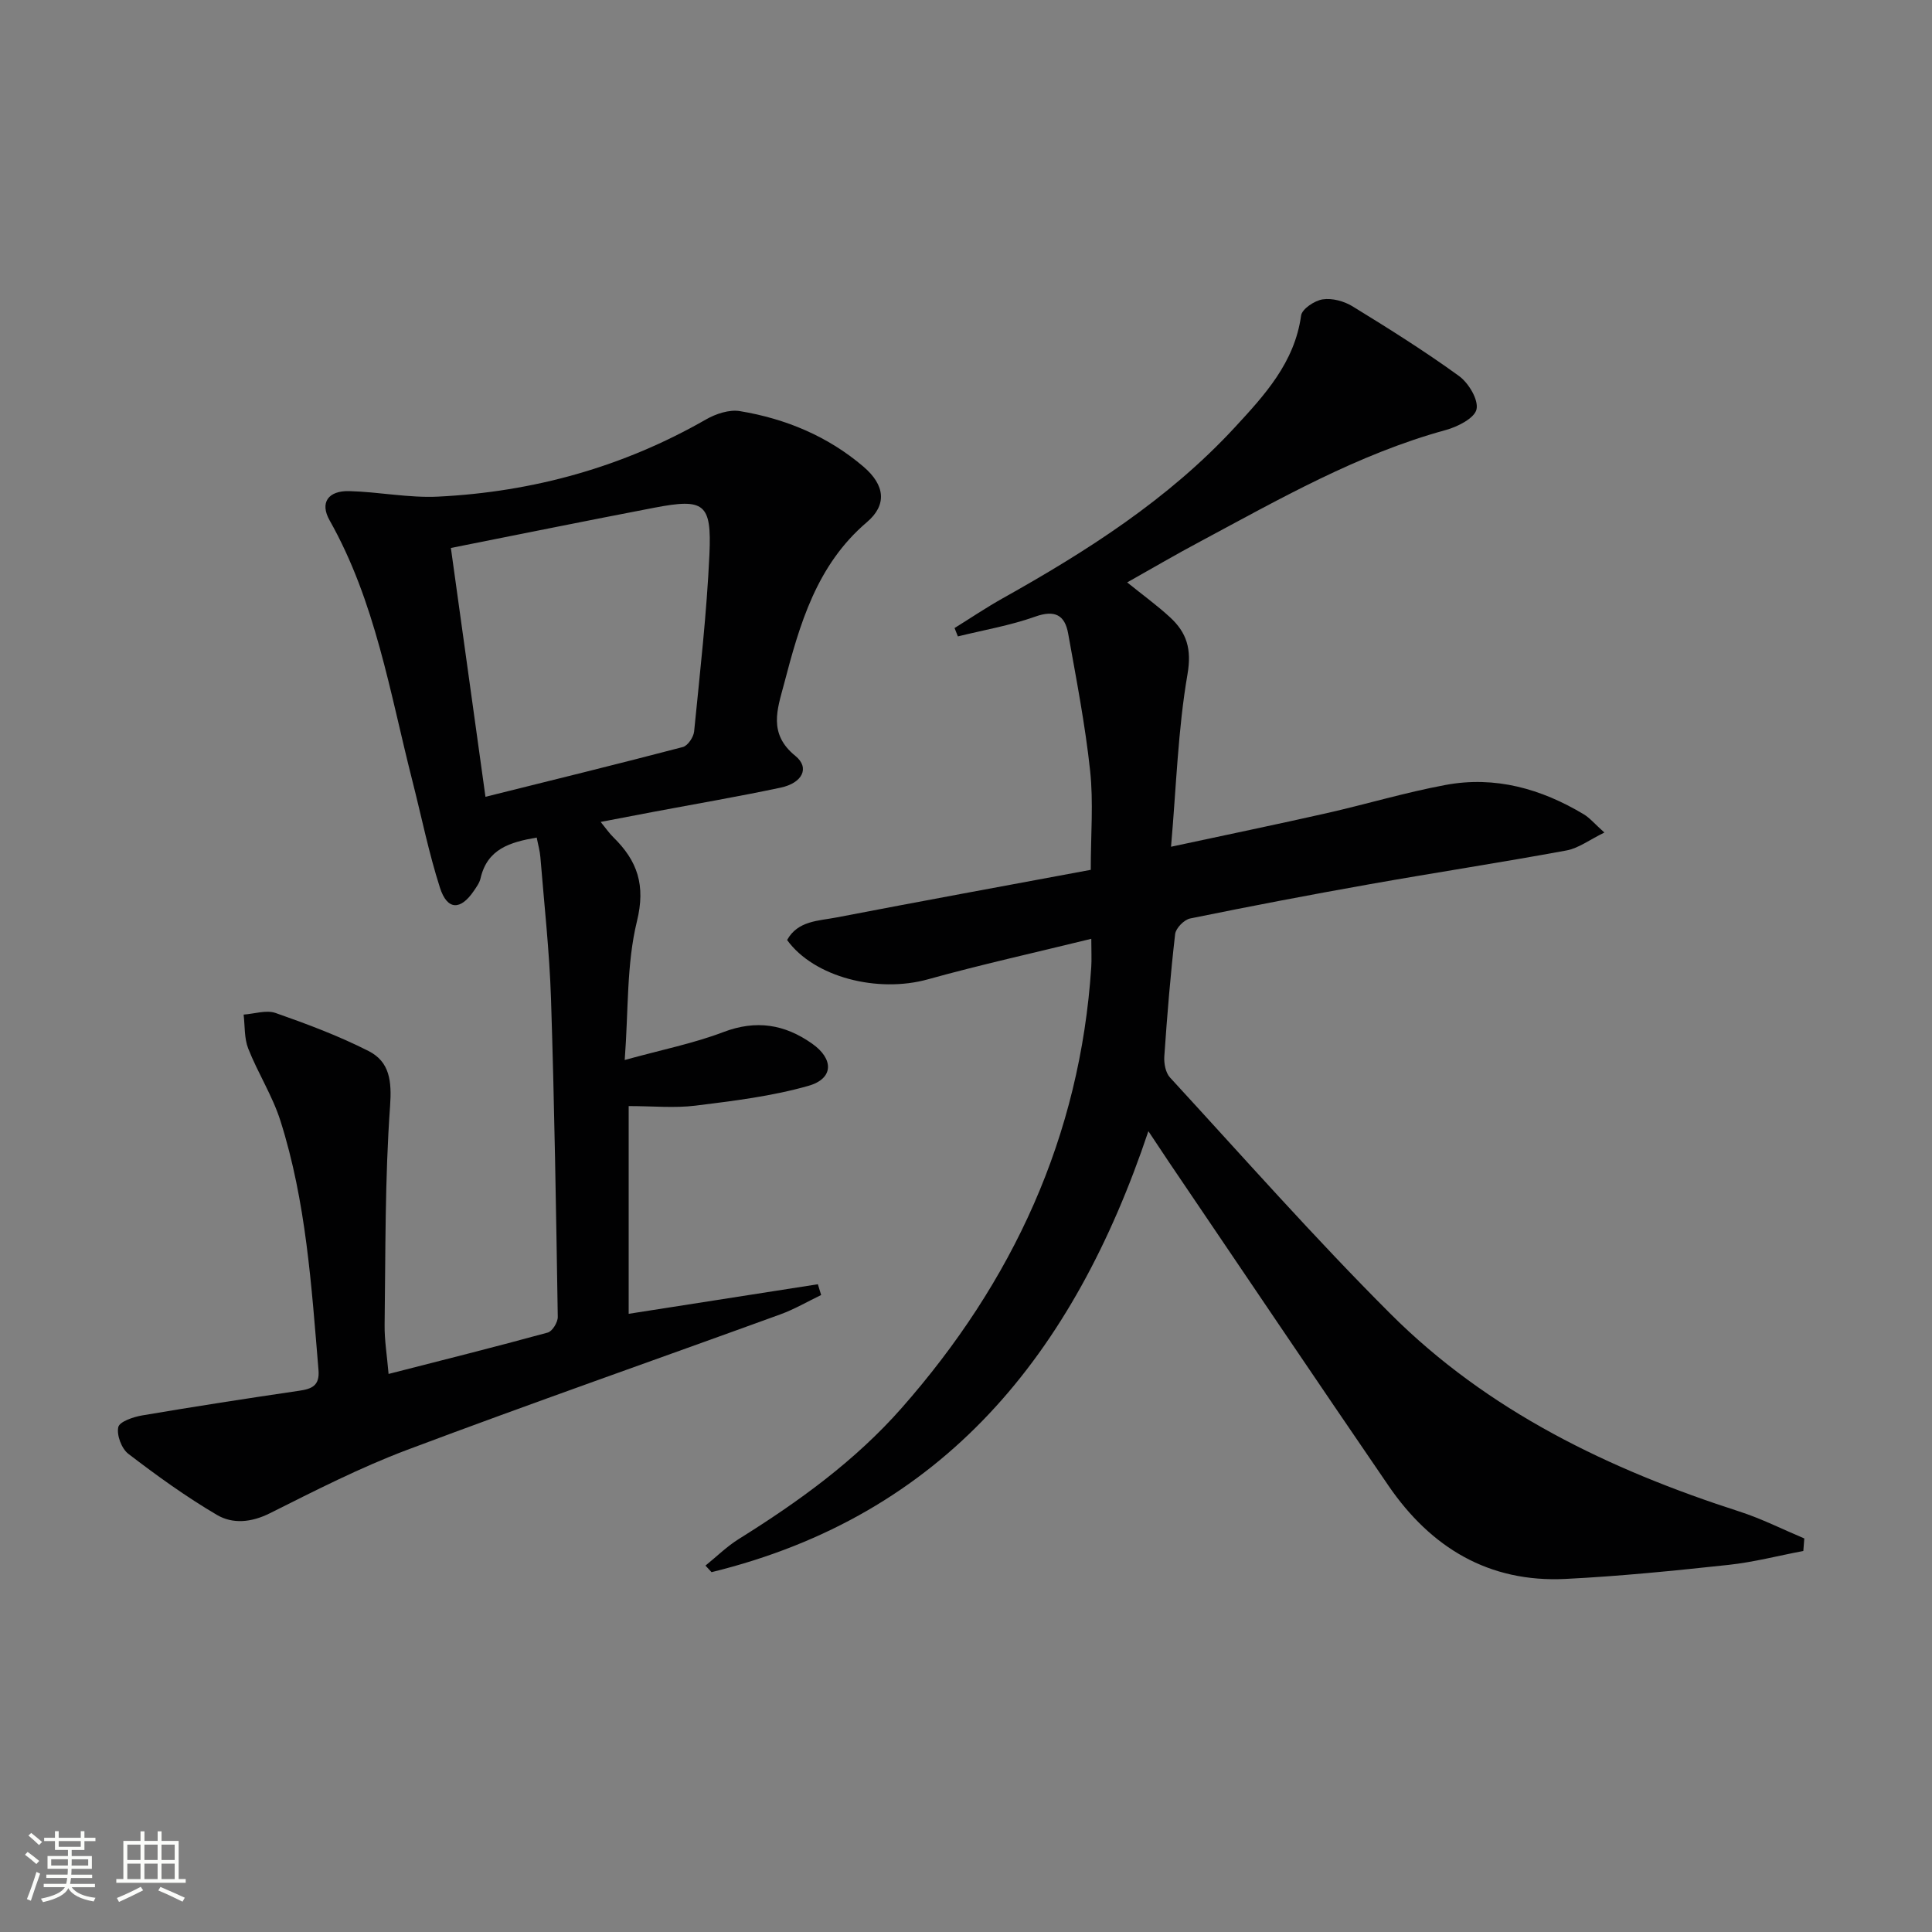
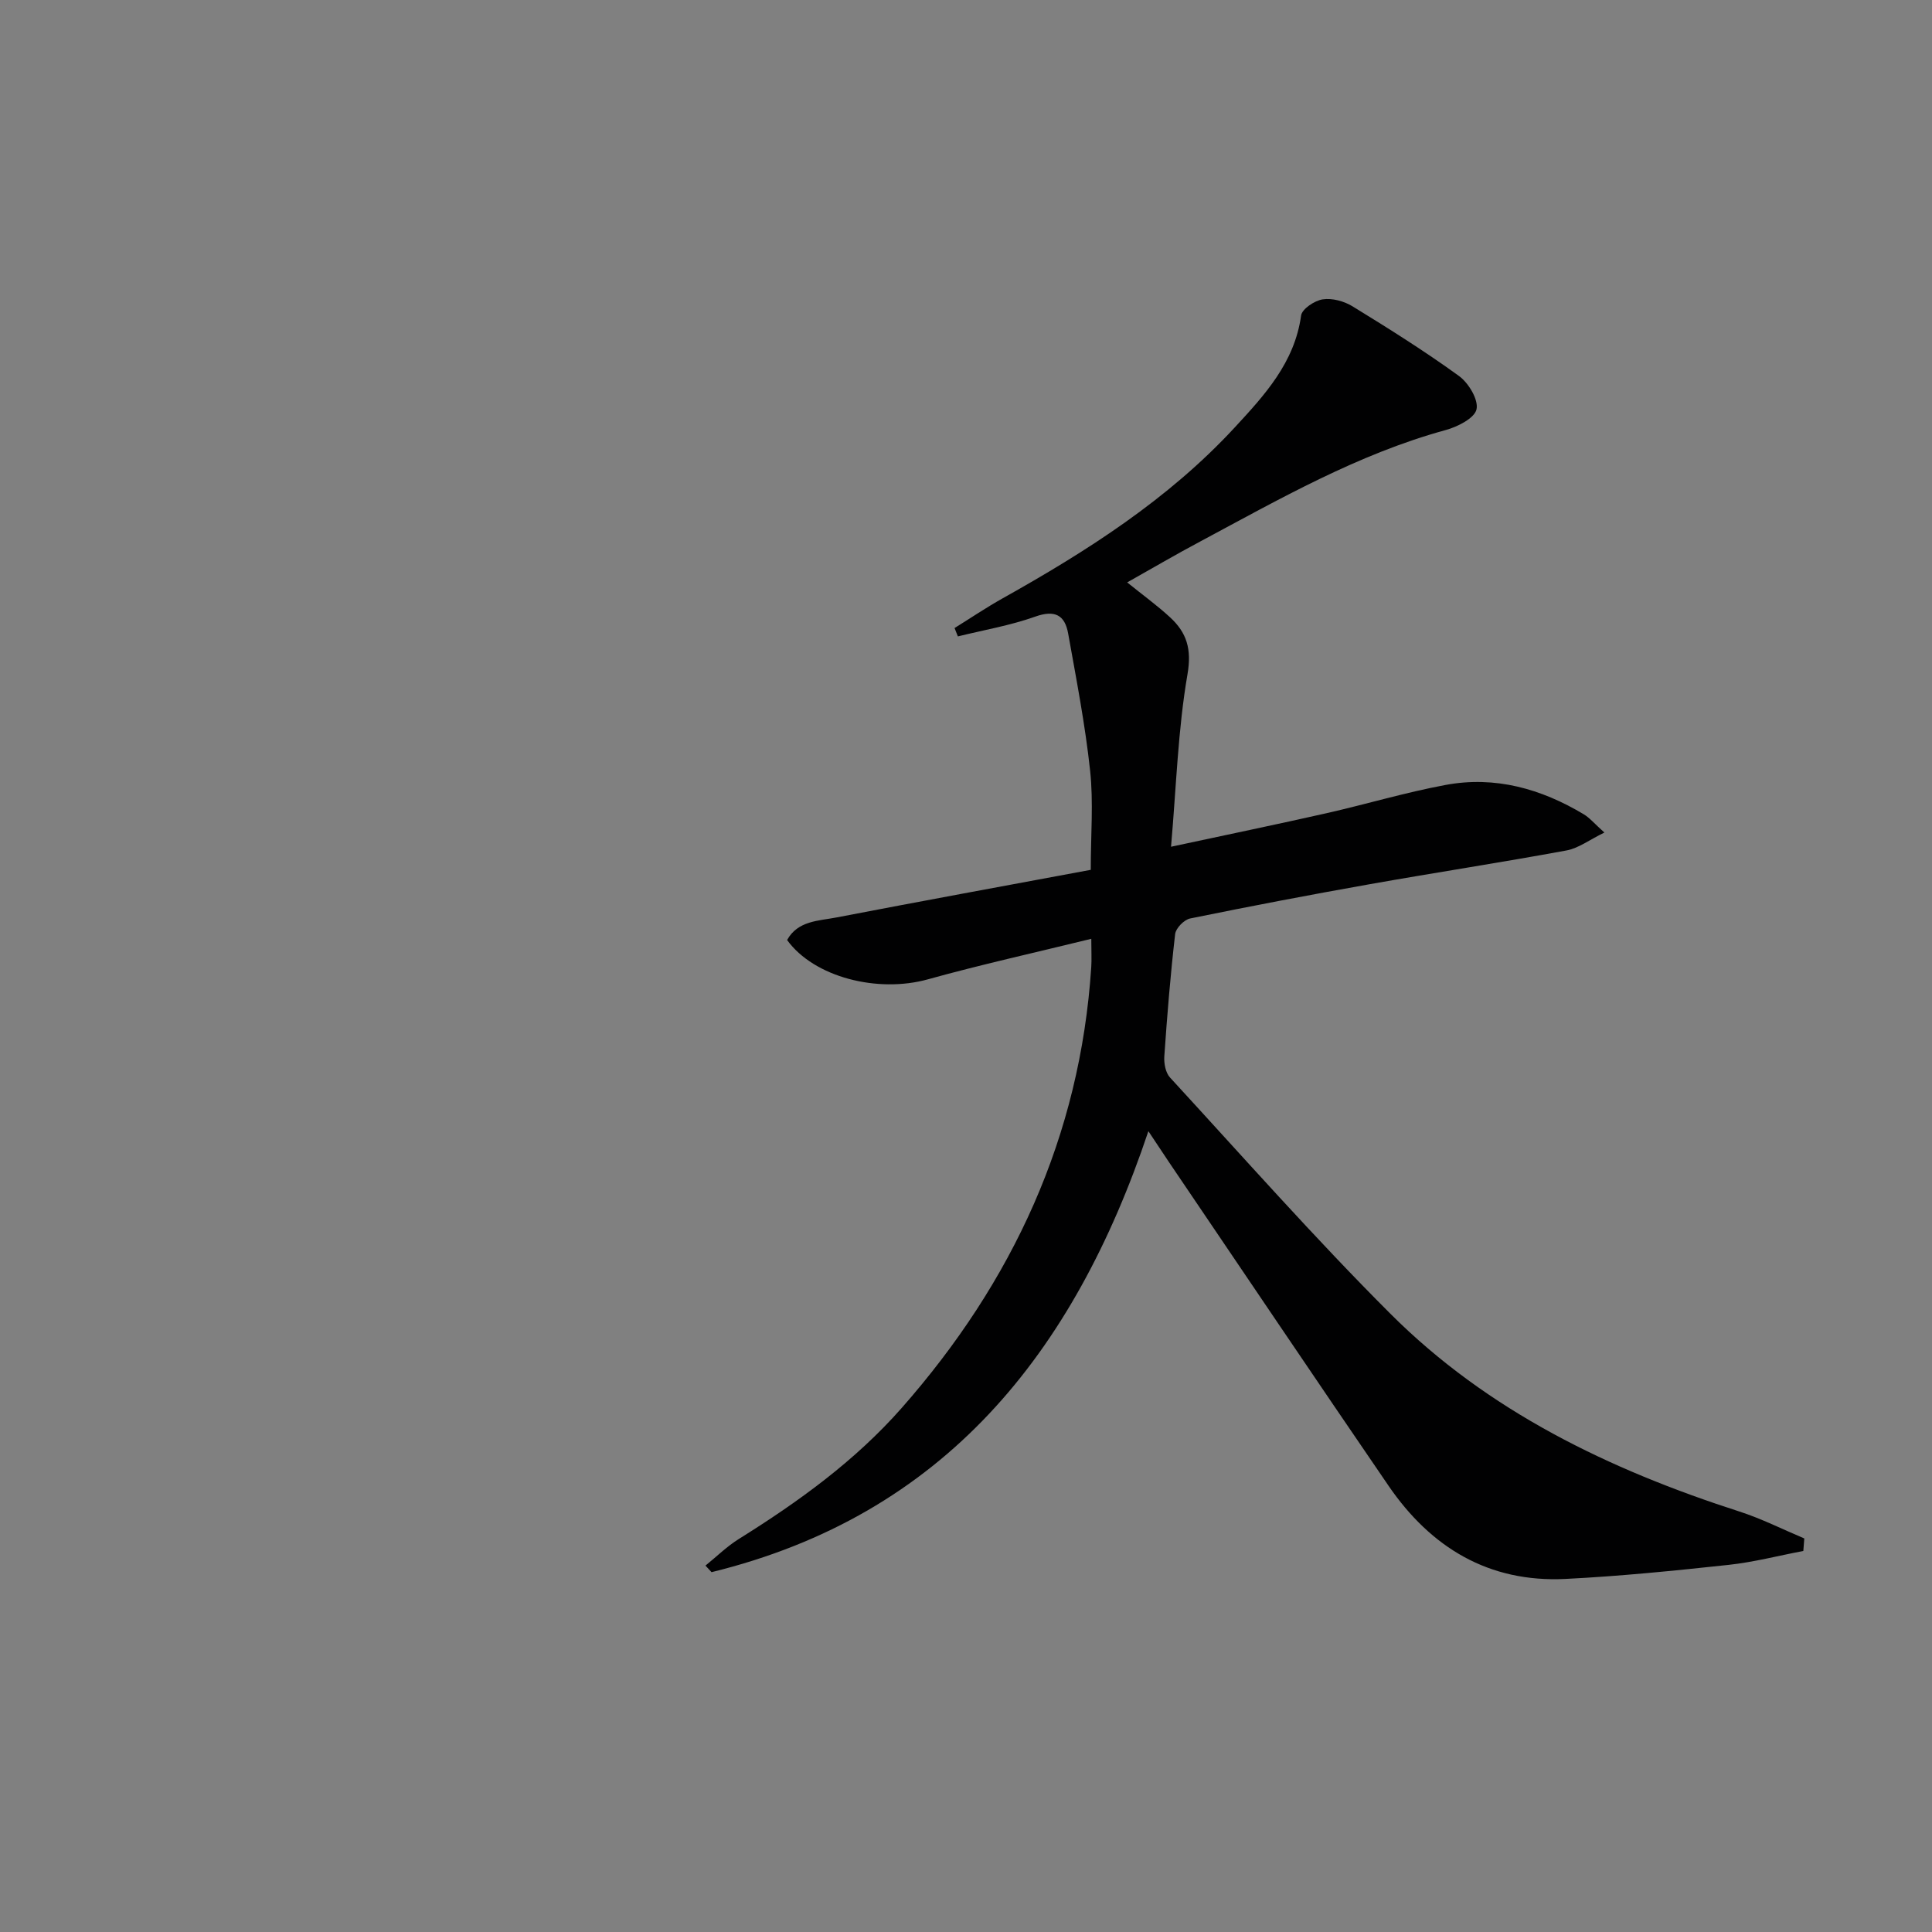
<svg xmlns="http://www.w3.org/2000/svg" enable-background="new 0 0 400 400" viewBox="0 0 400 400">
  <rect x="0" y="0" width="400" height="400" fill="#808080" stroke="none" />
-   <path d="m5.17 384 .55-.58c.85.61 1.65 1.24 2.4 1.87l-.59.64c-.83-.73-1.62-1.38-2.36-1.93m1.22 9.53-.82-.34c.71-1.76 1.37-3.64 1.98-5.63.24.13.5.25.76.36-.6 1.67-1.24 3.54-1.92 5.61m-.5-13.5.57-.54c.56.44 1.31 1.06 2.26 1.87l-.64.64c-.68-.66-1.41-1.32-2.19-1.97m3.25.46h2.24v-1.36h.77v1.36h4.57v-1.36h.76v1.36h2.28v.69h-2.28v1.84h-2.64v1.26h4.18v2.64h-4.21c0 .45-.02.86-.05 1.21h4.32v.69h-4.38c-.04.34-.1.75-.19 1.22h5.15v.69h-4.82c.87 1.19 2.51 1.92 4.93 2.19-.17.31-.3.57-.37.76-2.77-.49-4.52-1.41-5.26-2.76-.56 1.26-2.3 2.23-5.24 2.9-.12-.24-.26-.48-.43-.72 2.73-.55 4.38-1.34 4.96-2.38h-4.38v-.69h4.65c.1-.38.17-.79.21-1.22h-4.32v-.69h4.4c.03-.34.05-.75.05-1.21h-4.2v-2.64h4.23v-1.26h-2.69v-1.84h-2.24zm1.46 4.46v1.29h3.45c.01-.4.02-.57.01-.53v-.32-.45h-3.46zm1.55-2.59h4.57v-1.19h-4.57zm6.11 2.59h-3.42v.77c-.01.19-.01.37-.02.53h3.44z" fill="#fbfcfa" />
-   <path d="m32.63 379.16h.82v1.98h3.54v7.89h1.46v.78h-14.37v-.78h1.46v-7.89h3.55v-1.98h.82v1.98h2.73v-1.98zm-3.49 11.48.5.73c-1.61.82-3.28 1.63-5 2.41-.13-.27-.28-.55-.44-.82 1.75-.72 3.4-1.49 4.94-2.32m-2.78-5.55h2.73v-3.18h-2.73zm0 3.95h2.73v-3.2h-2.73zm3.54-3.95h2.73v-3.18h-2.73zm0 3.95h2.73v-3.2h-2.73zm7.89 4.68c-1.84-.92-3.51-1.7-5.02-2.32l.45-.73c1.89.8 3.57 1.55 5.04 2.23zm-1.62-11.81h-2.73v3.18h2.73zm-2.73 7.13h2.73v-3.2h-2.73z" fill="#fbfcfa" />
  <g fill="#010102">
    <path d="m233.37 120.58c3.27 2.64 6.21 4.77 8.86 7.21 3.46 3.18 4.54 6.57 3.62 11.85-1.96 11.38-2.3 23.04-3.4 35.67 11.57-2.49 21.9-4.62 32.17-6.94 8.25-1.87 16.39-4.32 24.7-5.86 10.23-1.9 19.76.79 28.58 6.08 1.23.74 2.19 1.91 4.27 3.78-3.11 1.51-5.37 3.26-7.86 3.71-13.55 2.5-27.18 4.58-40.75 6.99-12.41 2.2-24.8 4.57-37.15 7.09-1.25.25-2.97 2.01-3.11 3.23-.97 8.41-1.66 16.86-2.24 25.31-.1 1.45.25 3.38 1.17 4.38 15.1 16.41 29.87 33.16 45.64 48.92 20.21 20.2 45.34 32.27 72.27 40.95 4.59 1.48 8.95 3.69 13.42 5.57-.07.86-.13 1.72-.2 2.59-5.16.98-10.28 2.32-15.48 2.88-11.23 1.21-22.49 2.35-33.76 2.91-15.86.79-27.87-6.48-36.64-19.29-15.23-22.25-30.29-44.62-45.42-66.95-1.27-1.88-2.52-3.78-4.3-6.46-15.44 46.08-42.33 79.5-90.44 91.3-.42-.45-.84-.91-1.26-1.36 2.29-1.85 4.41-3.95 6.89-5.5 12.34-7.7 24.06-16.15 33.74-27.14 23.01-26.14 36.93-56.19 39.24-91.23.11-1.62.01-3.26.01-5.9-11.72 2.88-22.86 5.34-33.83 8.39-10.39 2.89-23.56-.42-29.15-8.14 2.23-4.02 6.5-3.95 10.22-4.67 17.41-3.35 34.85-6.55 52.65-9.86 0-7.31.57-13.97-.13-20.5-1.02-9.53-2.86-18.98-4.55-28.43-.68-3.8-2.73-4.95-6.8-3.5-5.17 1.84-10.67 2.78-16.03 4.1-.23-.58-.46-1.16-.69-1.73 3.3-2.05 6.53-4.23 9.92-6.13 17.49-9.79 34.32-20.51 48.06-35.37 6.2-6.71 12.43-13.45 13.77-23.21.19-1.35 2.79-3.09 4.47-3.34 1.96-.3 4.42.37 6.17 1.44 7.48 4.59 14.94 9.27 22.04 14.42 1.99 1.44 4.07 4.9 3.64 6.9-.4 1.84-3.93 3.63-6.4 4.3-18.16 4.98-34.33 14.25-50.73 23.03-4.98 2.64-9.83 5.49-15.2 8.51z" />
-     <path d="m130.16 229v43.01c13.09-2.04 26.13-4.08 39.17-6.12.23.74.45 1.49.68 2.23-2.82 1.35-5.55 2.96-8.48 4.02-25.74 9.36-51.6 18.4-77.24 28.04-9.75 3.67-19.1 8.46-28.43 13.13-3.82 1.91-7.67 2.26-10.94.34-6.4-3.76-12.46-8.14-18.36-12.66-1.39-1.07-2.44-3.87-2.07-5.52.26-1.15 3.14-2.12 4.98-2.43 10.8-1.83 21.64-3.51 32.48-5.1 2.69-.39 4.26-1.1 3.99-4.3-1.45-17.38-2.56-34.84-7.88-51.59-1.64-5.17-4.67-9.88-6.67-14.96-.84-2.14-.67-4.67-.95-7.03 2.22-.15 4.69-1.01 6.62-.33 6.54 2.29 13.08 4.74 19.24 7.87 4.39 2.23 4.83 6.22 4.46 11.43-1.08 15.05-.93 30.2-1.13 45.31-.04 3.11.49 6.24.82 10.12 11.21-2.87 22.12-5.6 32.96-8.57.95-.26 2.09-2.13 2.07-3.24-.35-21.96-.69-43.92-1.4-65.87-.32-9.79-1.41-19.55-2.2-29.32-.1-1.28-.47-2.54-.76-4.05-5.55.95-10.23 2.35-11.63 8.44-.21.94-.85 1.81-1.41 2.63-2.74 4.03-5.49 3.99-6.99-.68-2.32-7.24-3.83-14.74-5.71-22.13-4.66-18.31-7.65-37.13-17.14-53.94-2.07-3.66-.3-6.17 4.09-6.05 6.14.16 12.29 1.44 18.39 1.14 19.69-.98 38.27-6.13 55.47-15.99 2.03-1.16 4.81-2.08 7.01-1.71 9.47 1.57 18.21 5.21 25.56 11.49 4.5 3.84 4.92 7.93.72 11.5-10.44 8.89-13.92 21.15-17.17 33.56-1.35 5.12-3.32 10.23 2.36 14.83 3.04 2.46 1.47 5.61-3.04 6.57-8.77 1.86-17.61 3.37-26.42 5.03-3.41.64-6.83 1.3-10.85 2.07 1.08 1.32 1.77 2.34 2.63 3.18 4.98 4.88 6.72 9.9 4.88 17.4-2.17 8.86-1.74 18.35-2.53 28.71 7.74-2.14 14.28-3.44 20.43-5.78 6.78-2.58 12.67-1.62 18.35 2.38 4.53 3.18 4.52 7.25-.74 8.75-7.57 2.16-15.52 3.12-23.37 4.1-4.36.54-8.86.09-13.85.09zm-29.65-64.03c13.98-3.49 27.46-6.79 40.88-10.31 1.01-.27 2.2-2.04 2.32-3.21 1.21-12.22 2.61-24.44 3.17-36.7.48-10.58-1.09-11.61-11.43-9.63-13.97 2.68-27.91 5.51-42.1 8.33 2.45 17.61 4.84 34.82 7.16 51.52z" />
  </g>
</svg>